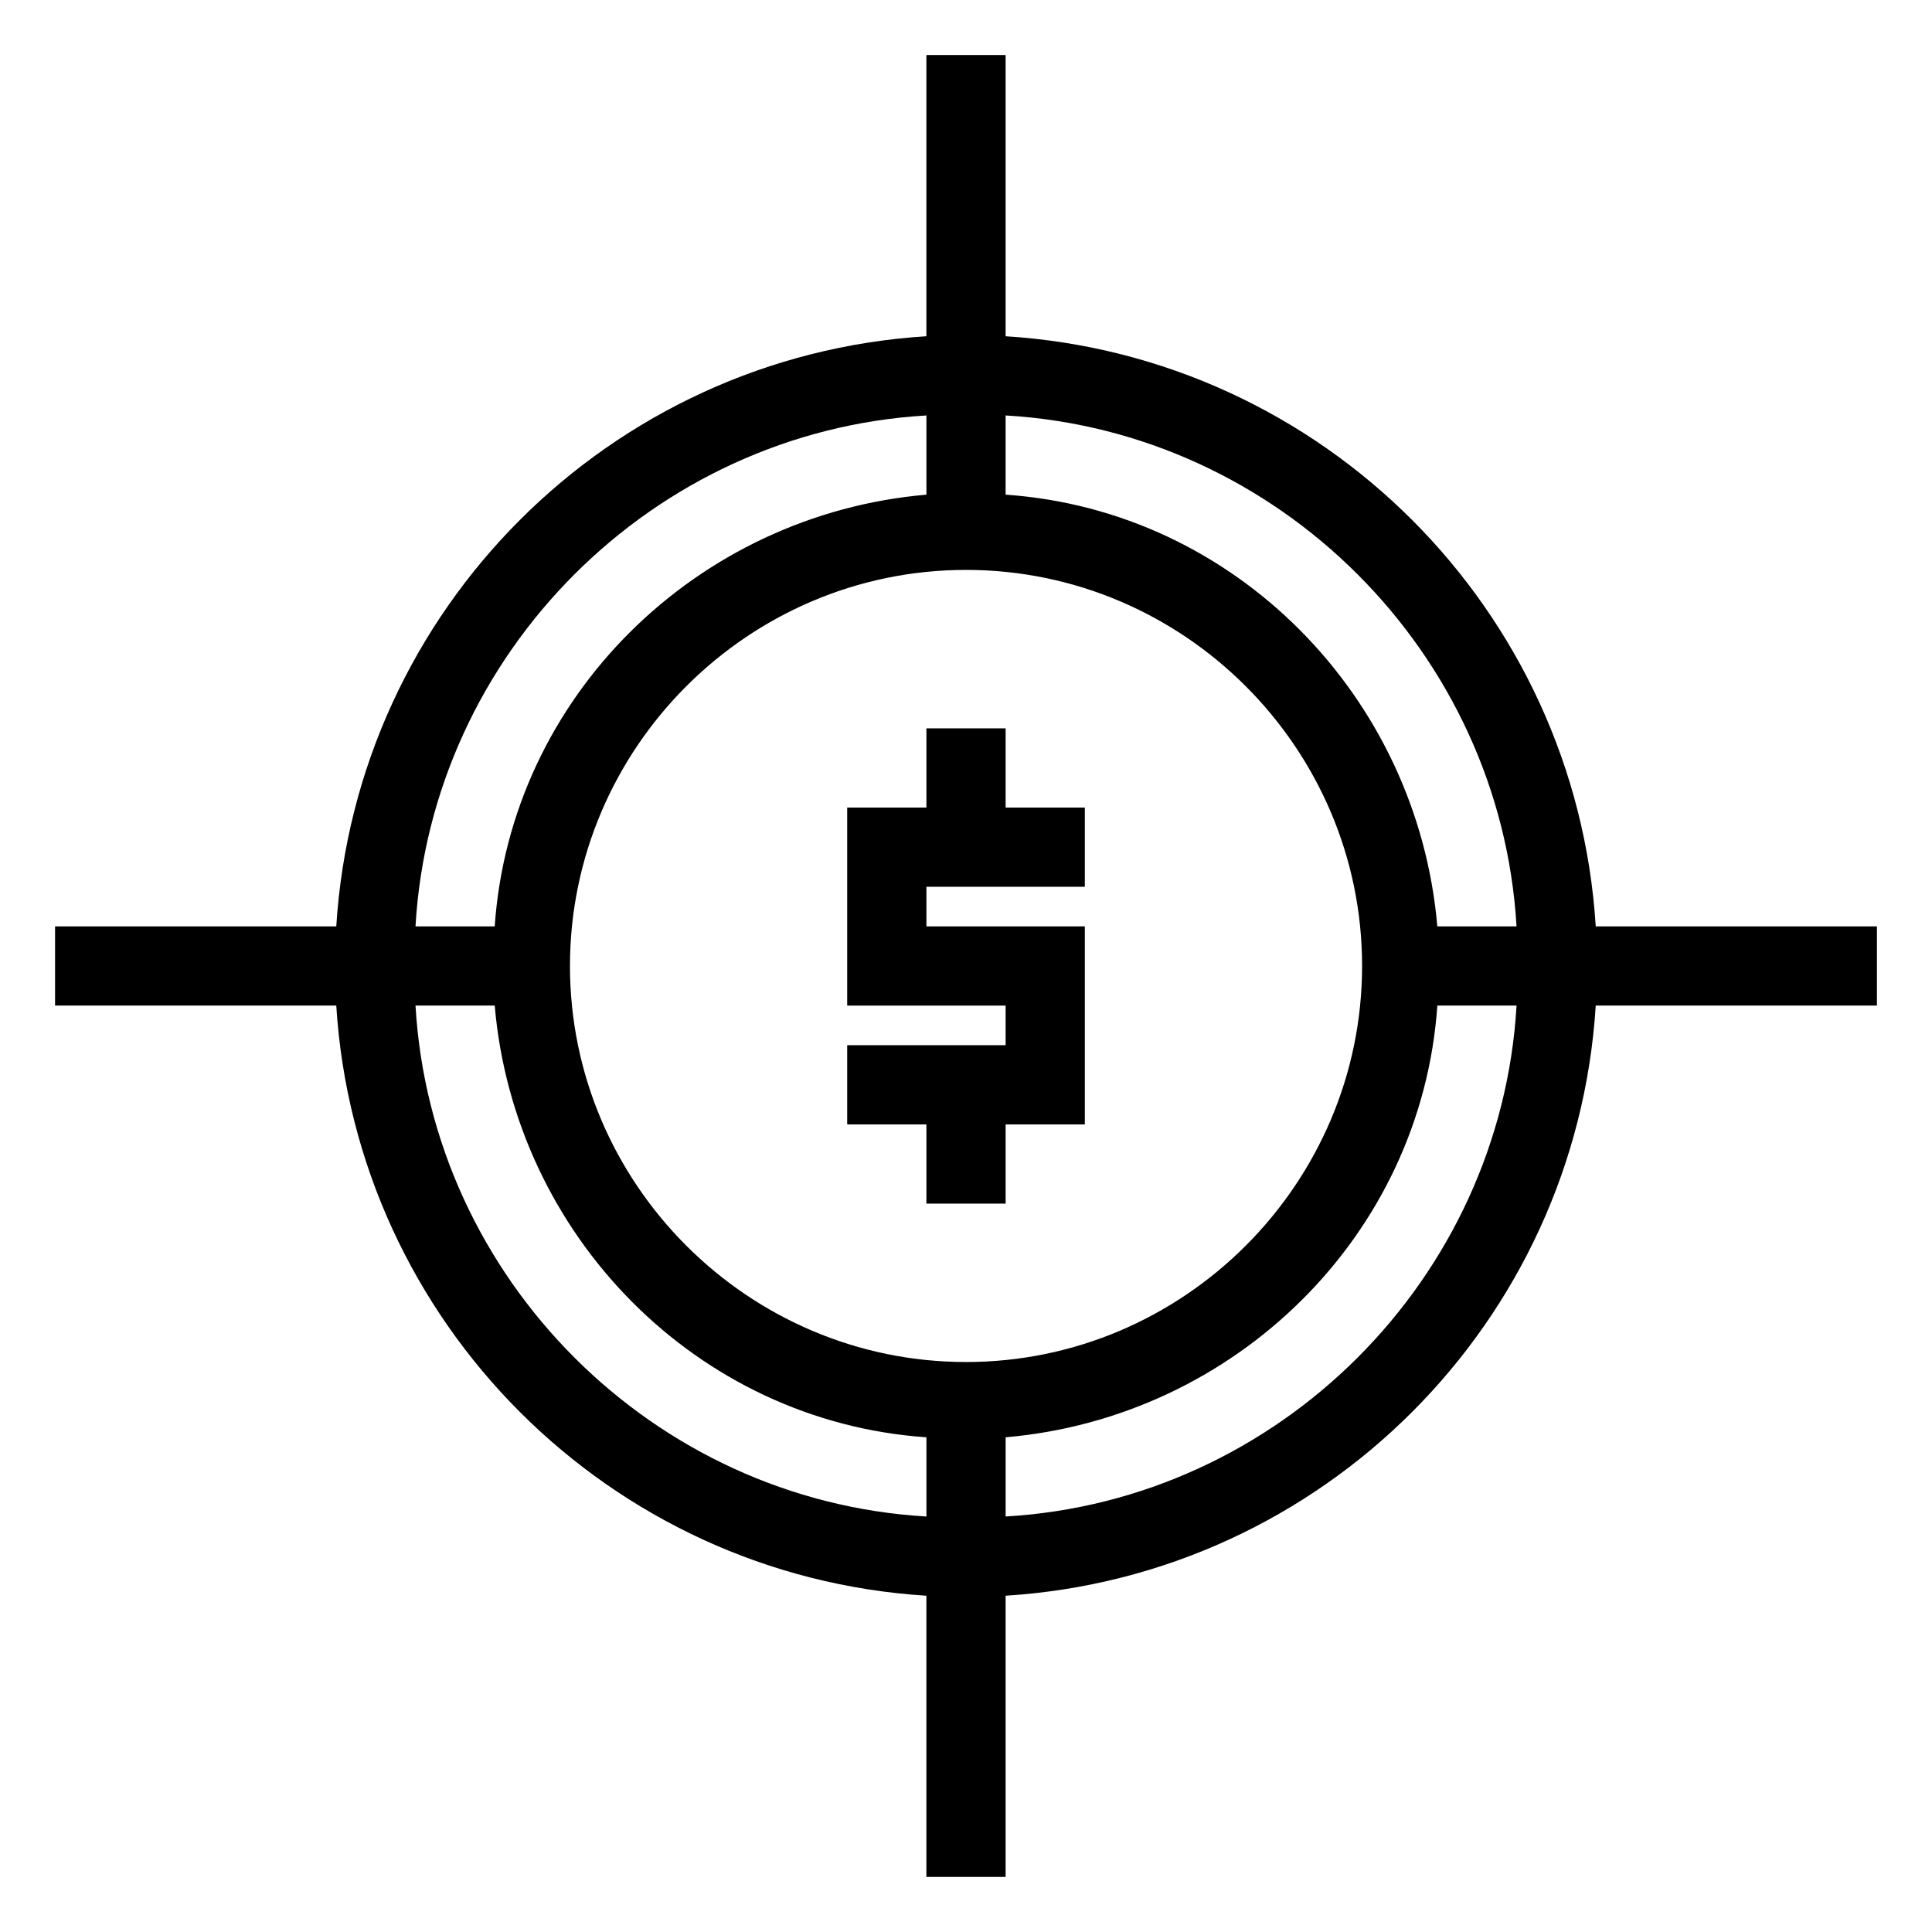
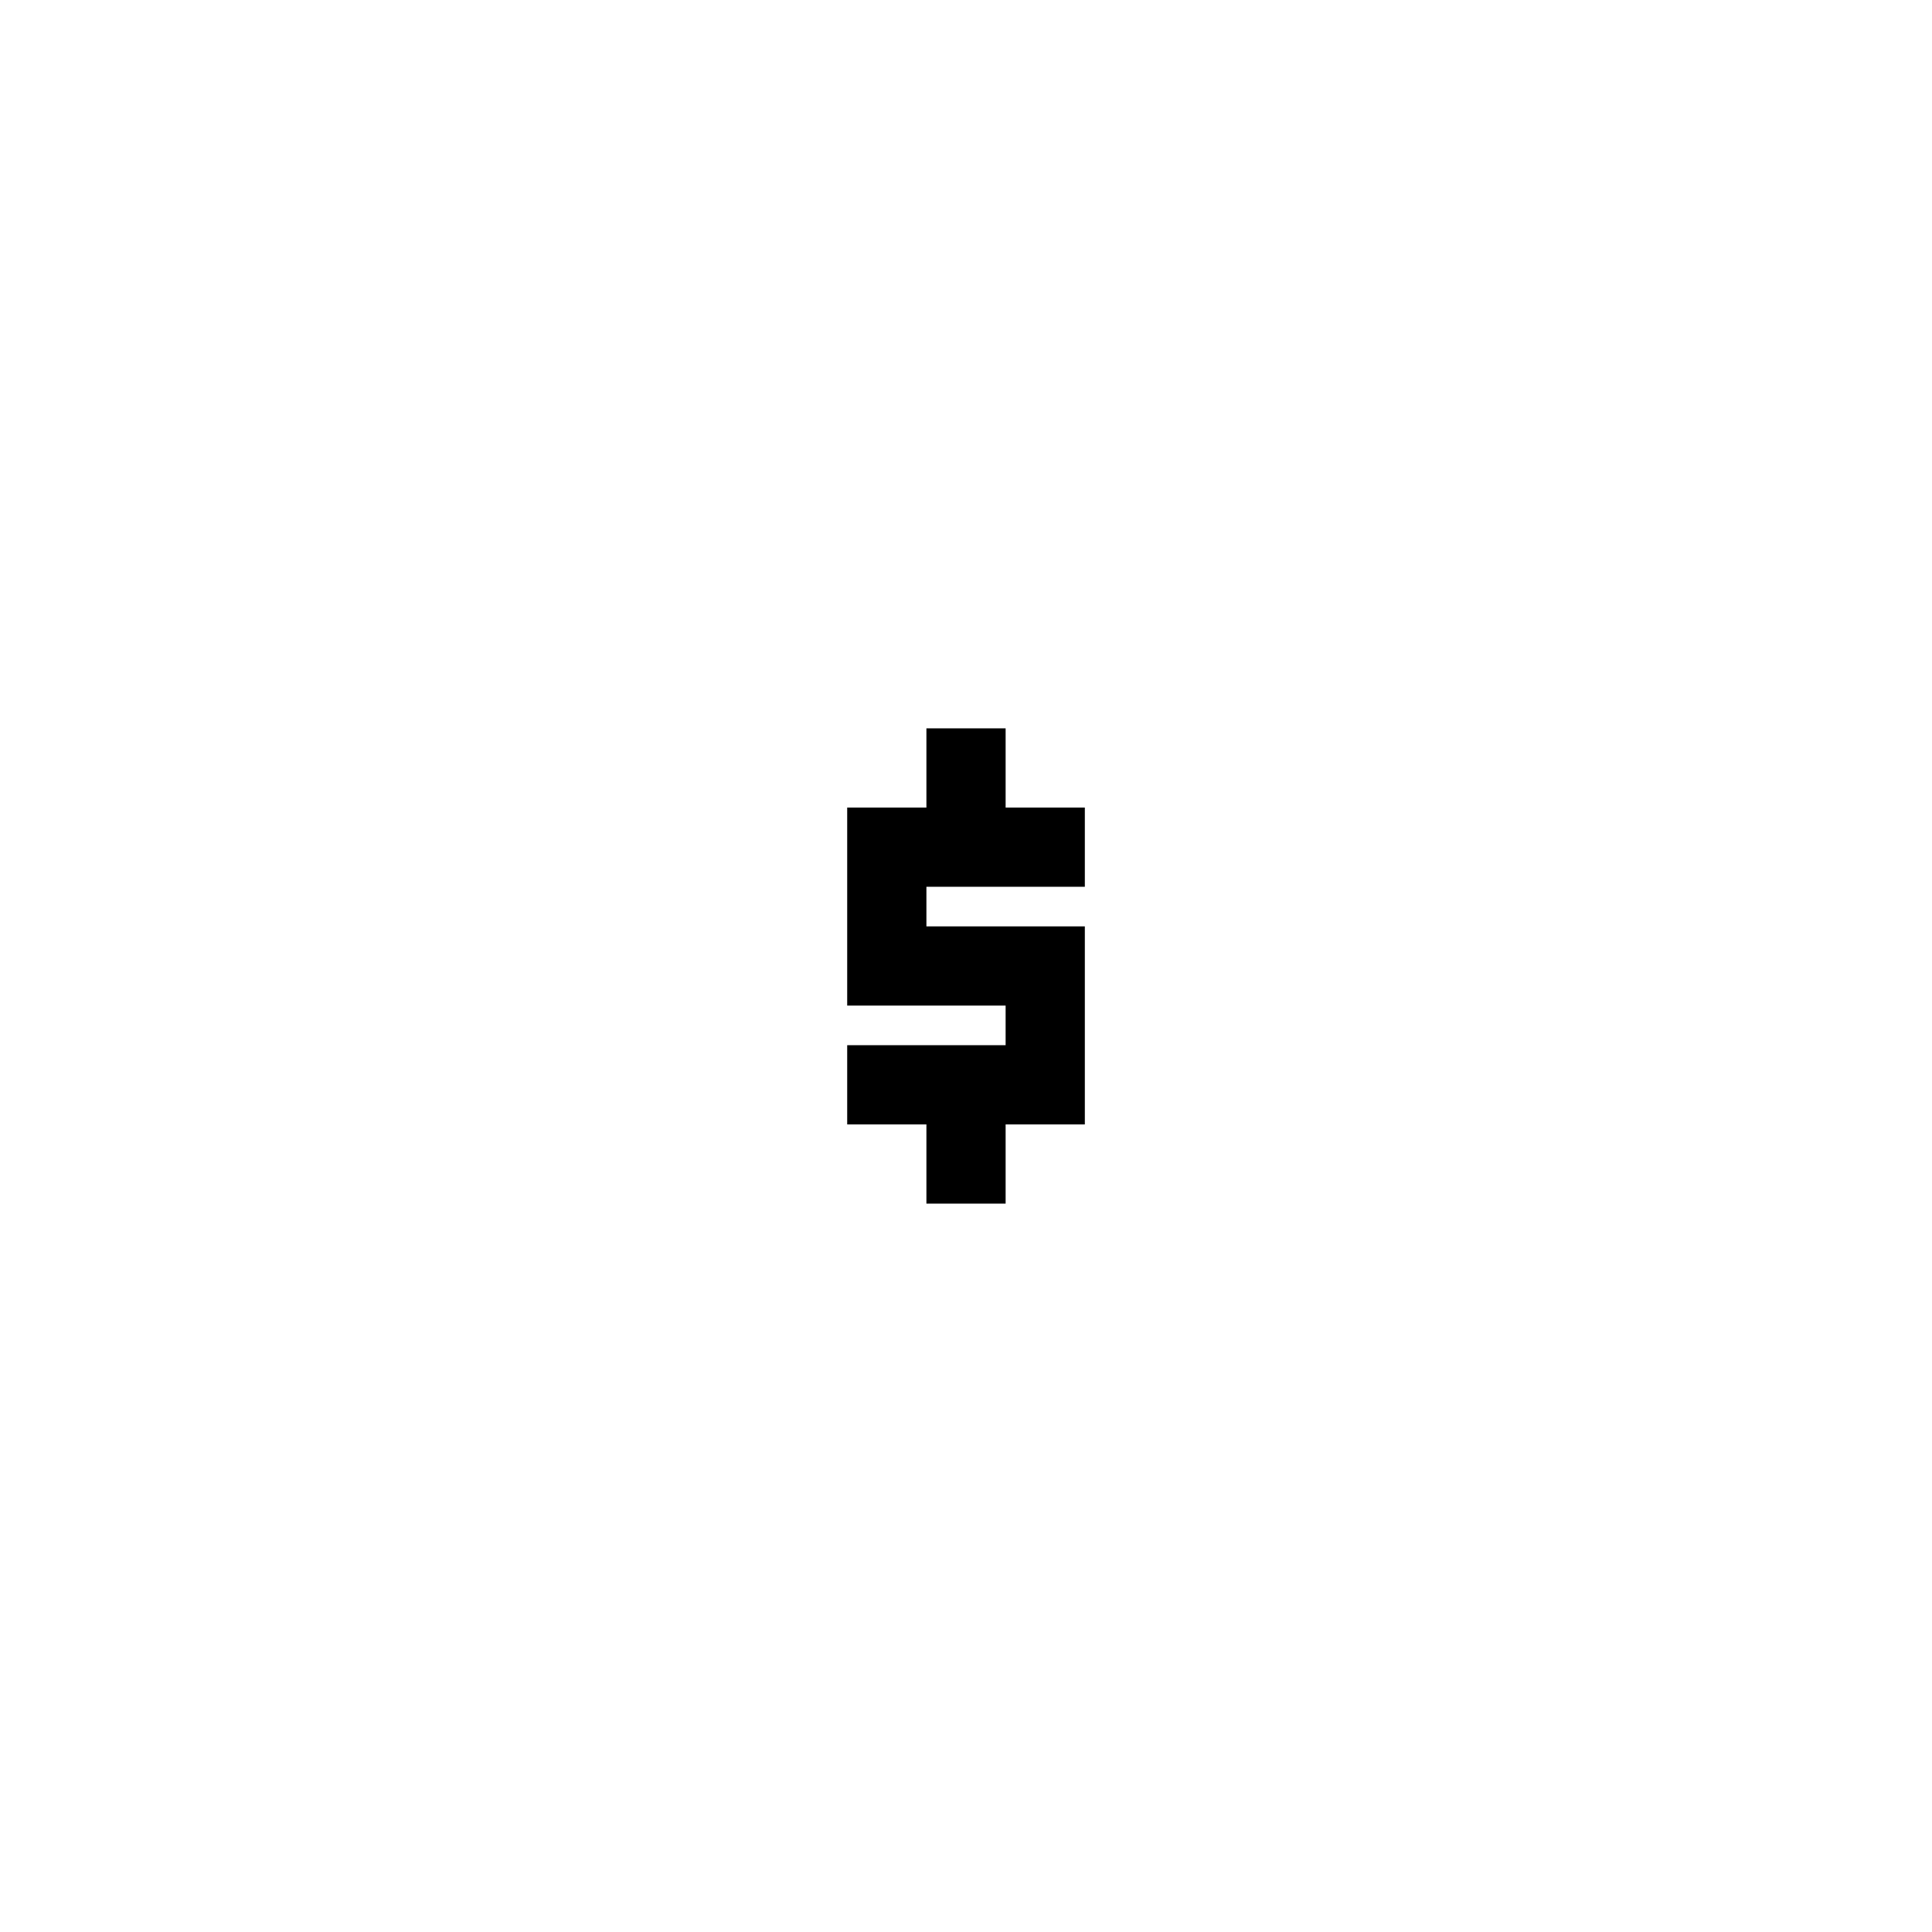
<svg xmlns="http://www.w3.org/2000/svg" fill="#000000" width="800px" height="800px" version="1.1" viewBox="144 144 512 512">
  <g>
-     <path d="m641.41 389.5h-74.523c-5.246-83.969-72.422-151.14-156.39-156.39v-74.523h-20.992v74.523c-83.969 5.246-151.14 72.422-156.39 156.39h-74.523v20.992h74.523c5.246 83.965 72.422 151.14 156.39 156.39v74.52h20.992v-74.523c83.965-5.246 151.14-72.422 156.39-156.39h74.52zm-95.512 0h-20.992c-5.246-60.879-53.531-110.21-114.41-114.41v-20.992c72.422 4.195 131.2 62.973 135.4 135.4zm-145.89 115.45c-57.727 0-104.96-47.23-104.96-104.96 0-57.727 47.23-104.96 104.96-104.96 57.727 0 104.96 47.23 104.96 104.96-0.004 57.73-47.234 104.96-104.96 104.96zm-10.496-250.85v20.992c-60.879 5.246-110.21 53.531-114.41 114.41h-20.992c4.195-72.426 62.973-131.2 135.4-135.4zm-135.4 156.39h20.992c5.246 60.879 53.531 110.21 114.41 114.41v20.992c-72.426-4.199-131.2-62.977-135.4-135.4zm156.39 135.4v-20.992c60.879-5.246 110.21-53.531 114.41-114.41h20.992c-4.199 72.422-62.977 131.2-135.4 135.4z" />
    <path d="m410.5 337.02h-20.992v20.992h-20.992v52.48h41.984v10.496h-41.984v20.992h20.992v20.992h20.992v-20.992h20.992v-52.48h-41.984v-10.496h41.984v-20.992h-20.992z" />
  </g>
</svg>